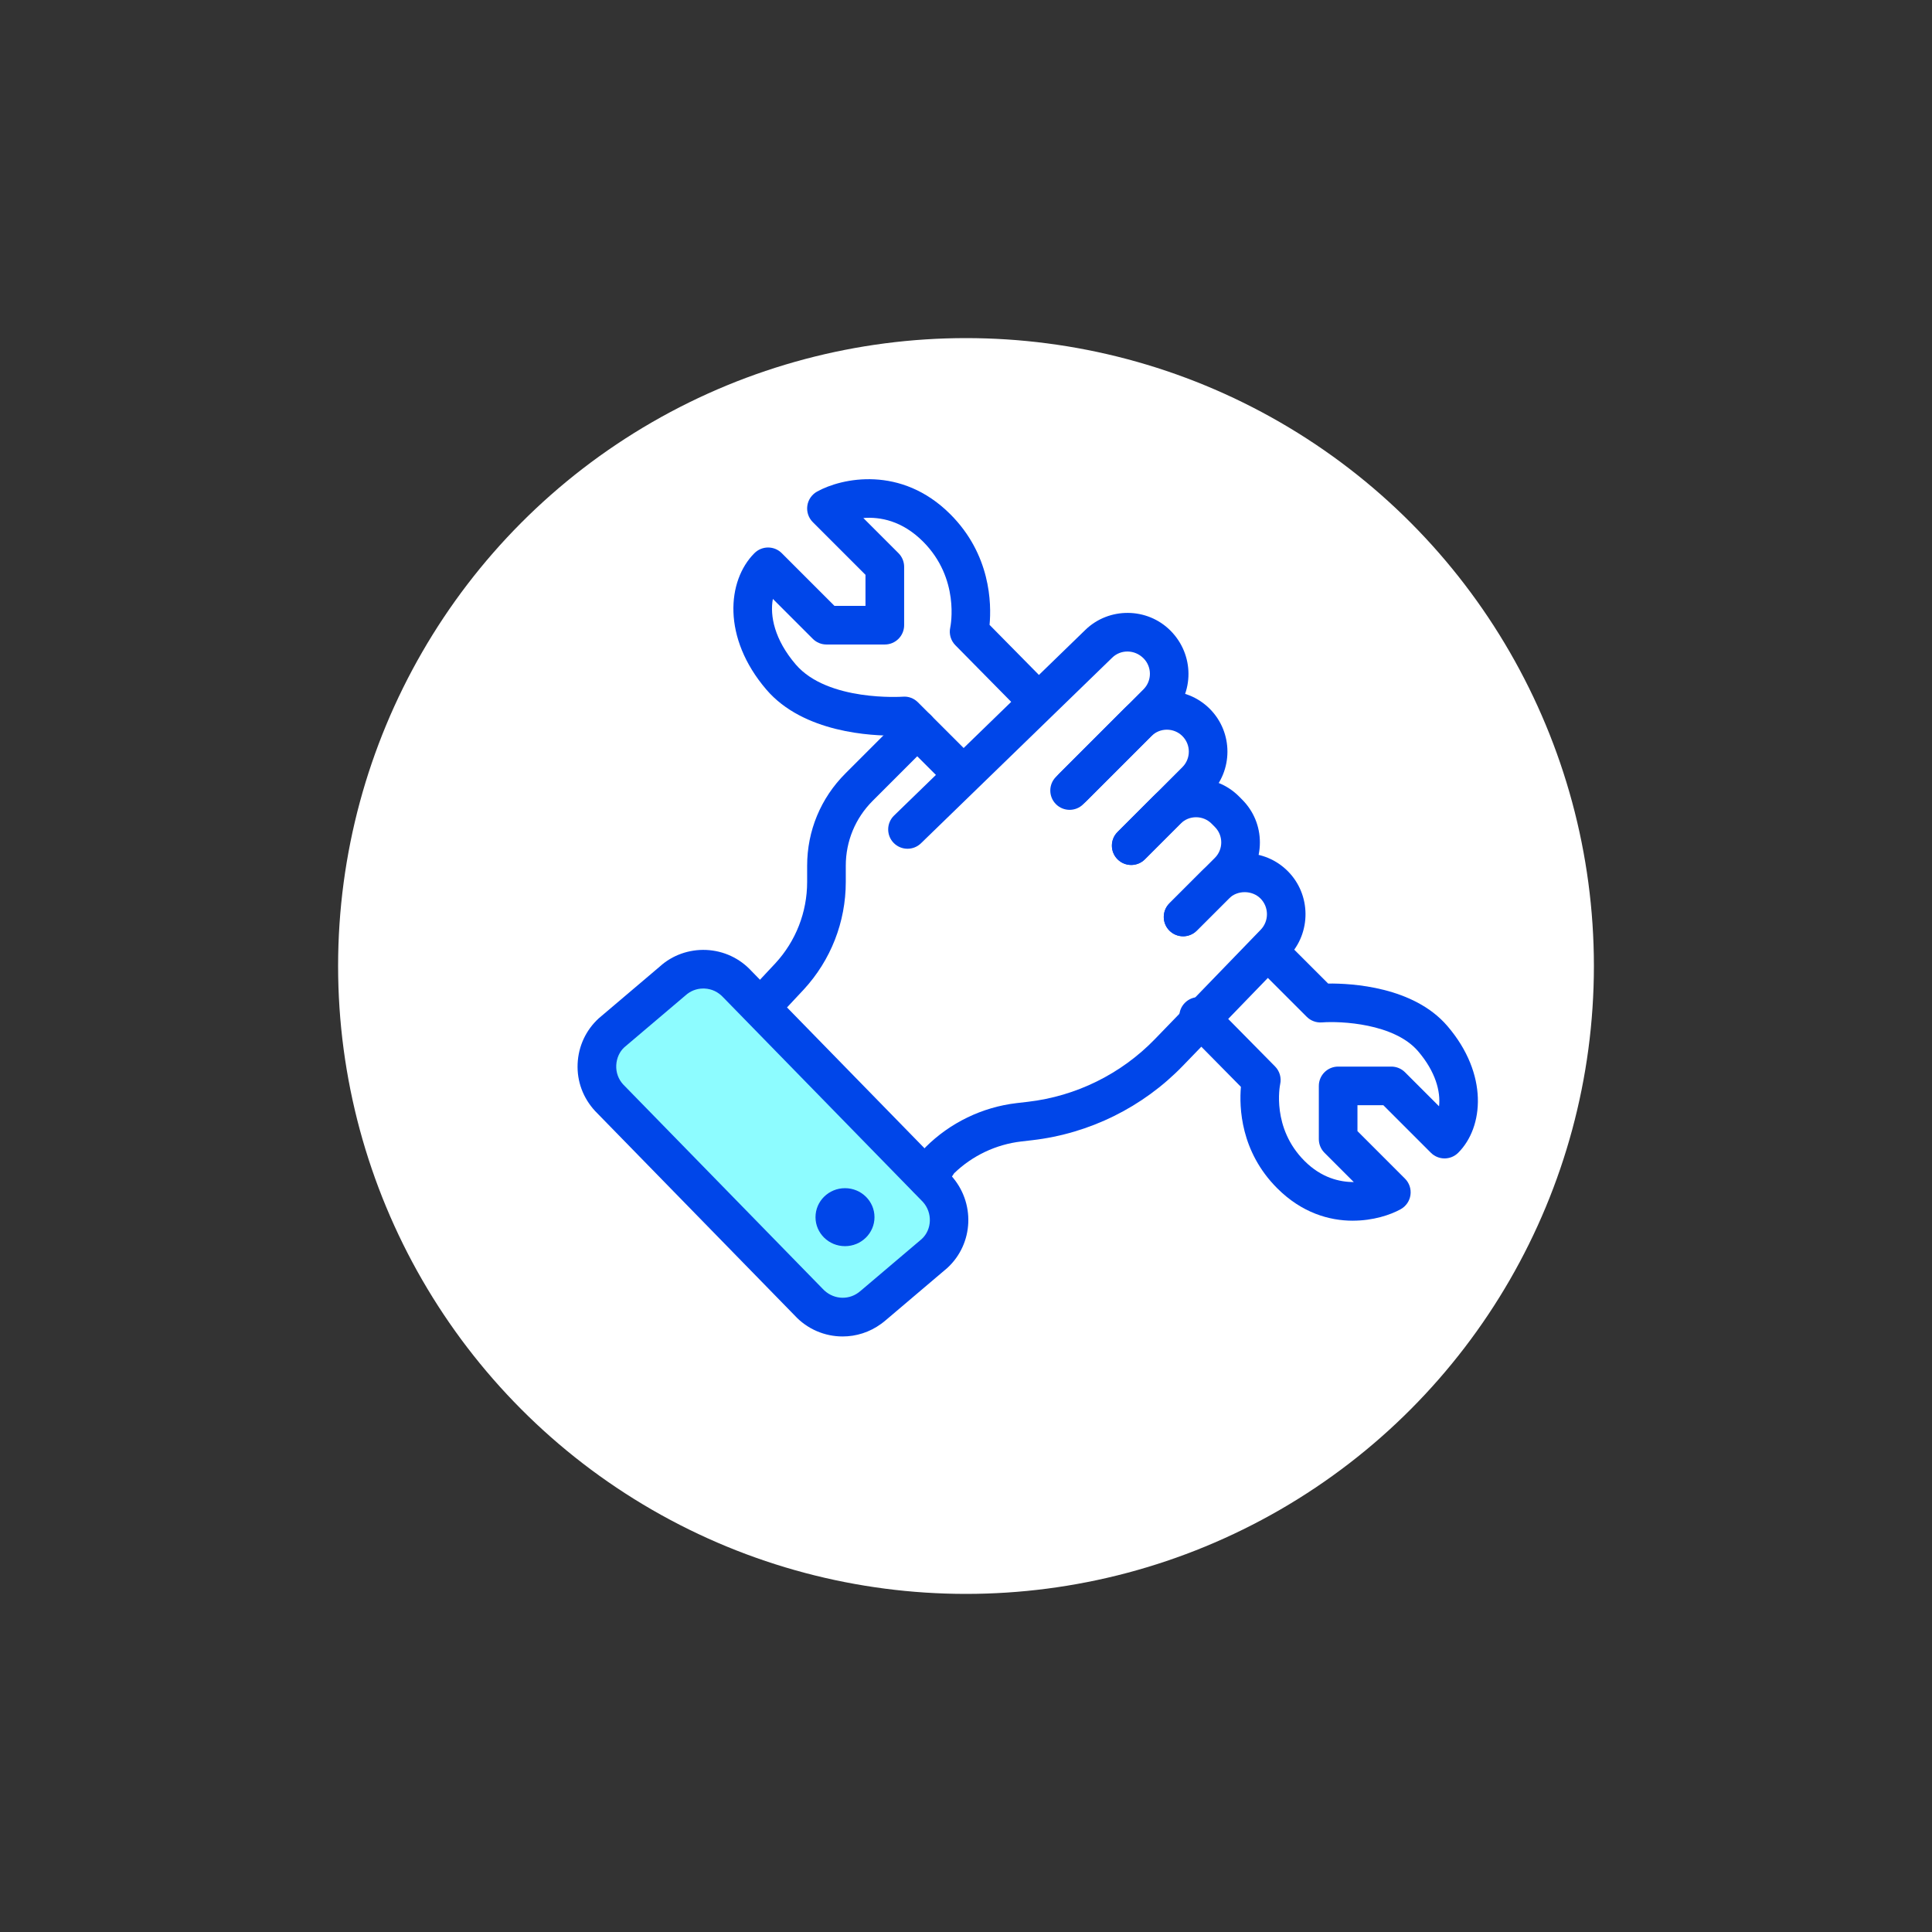
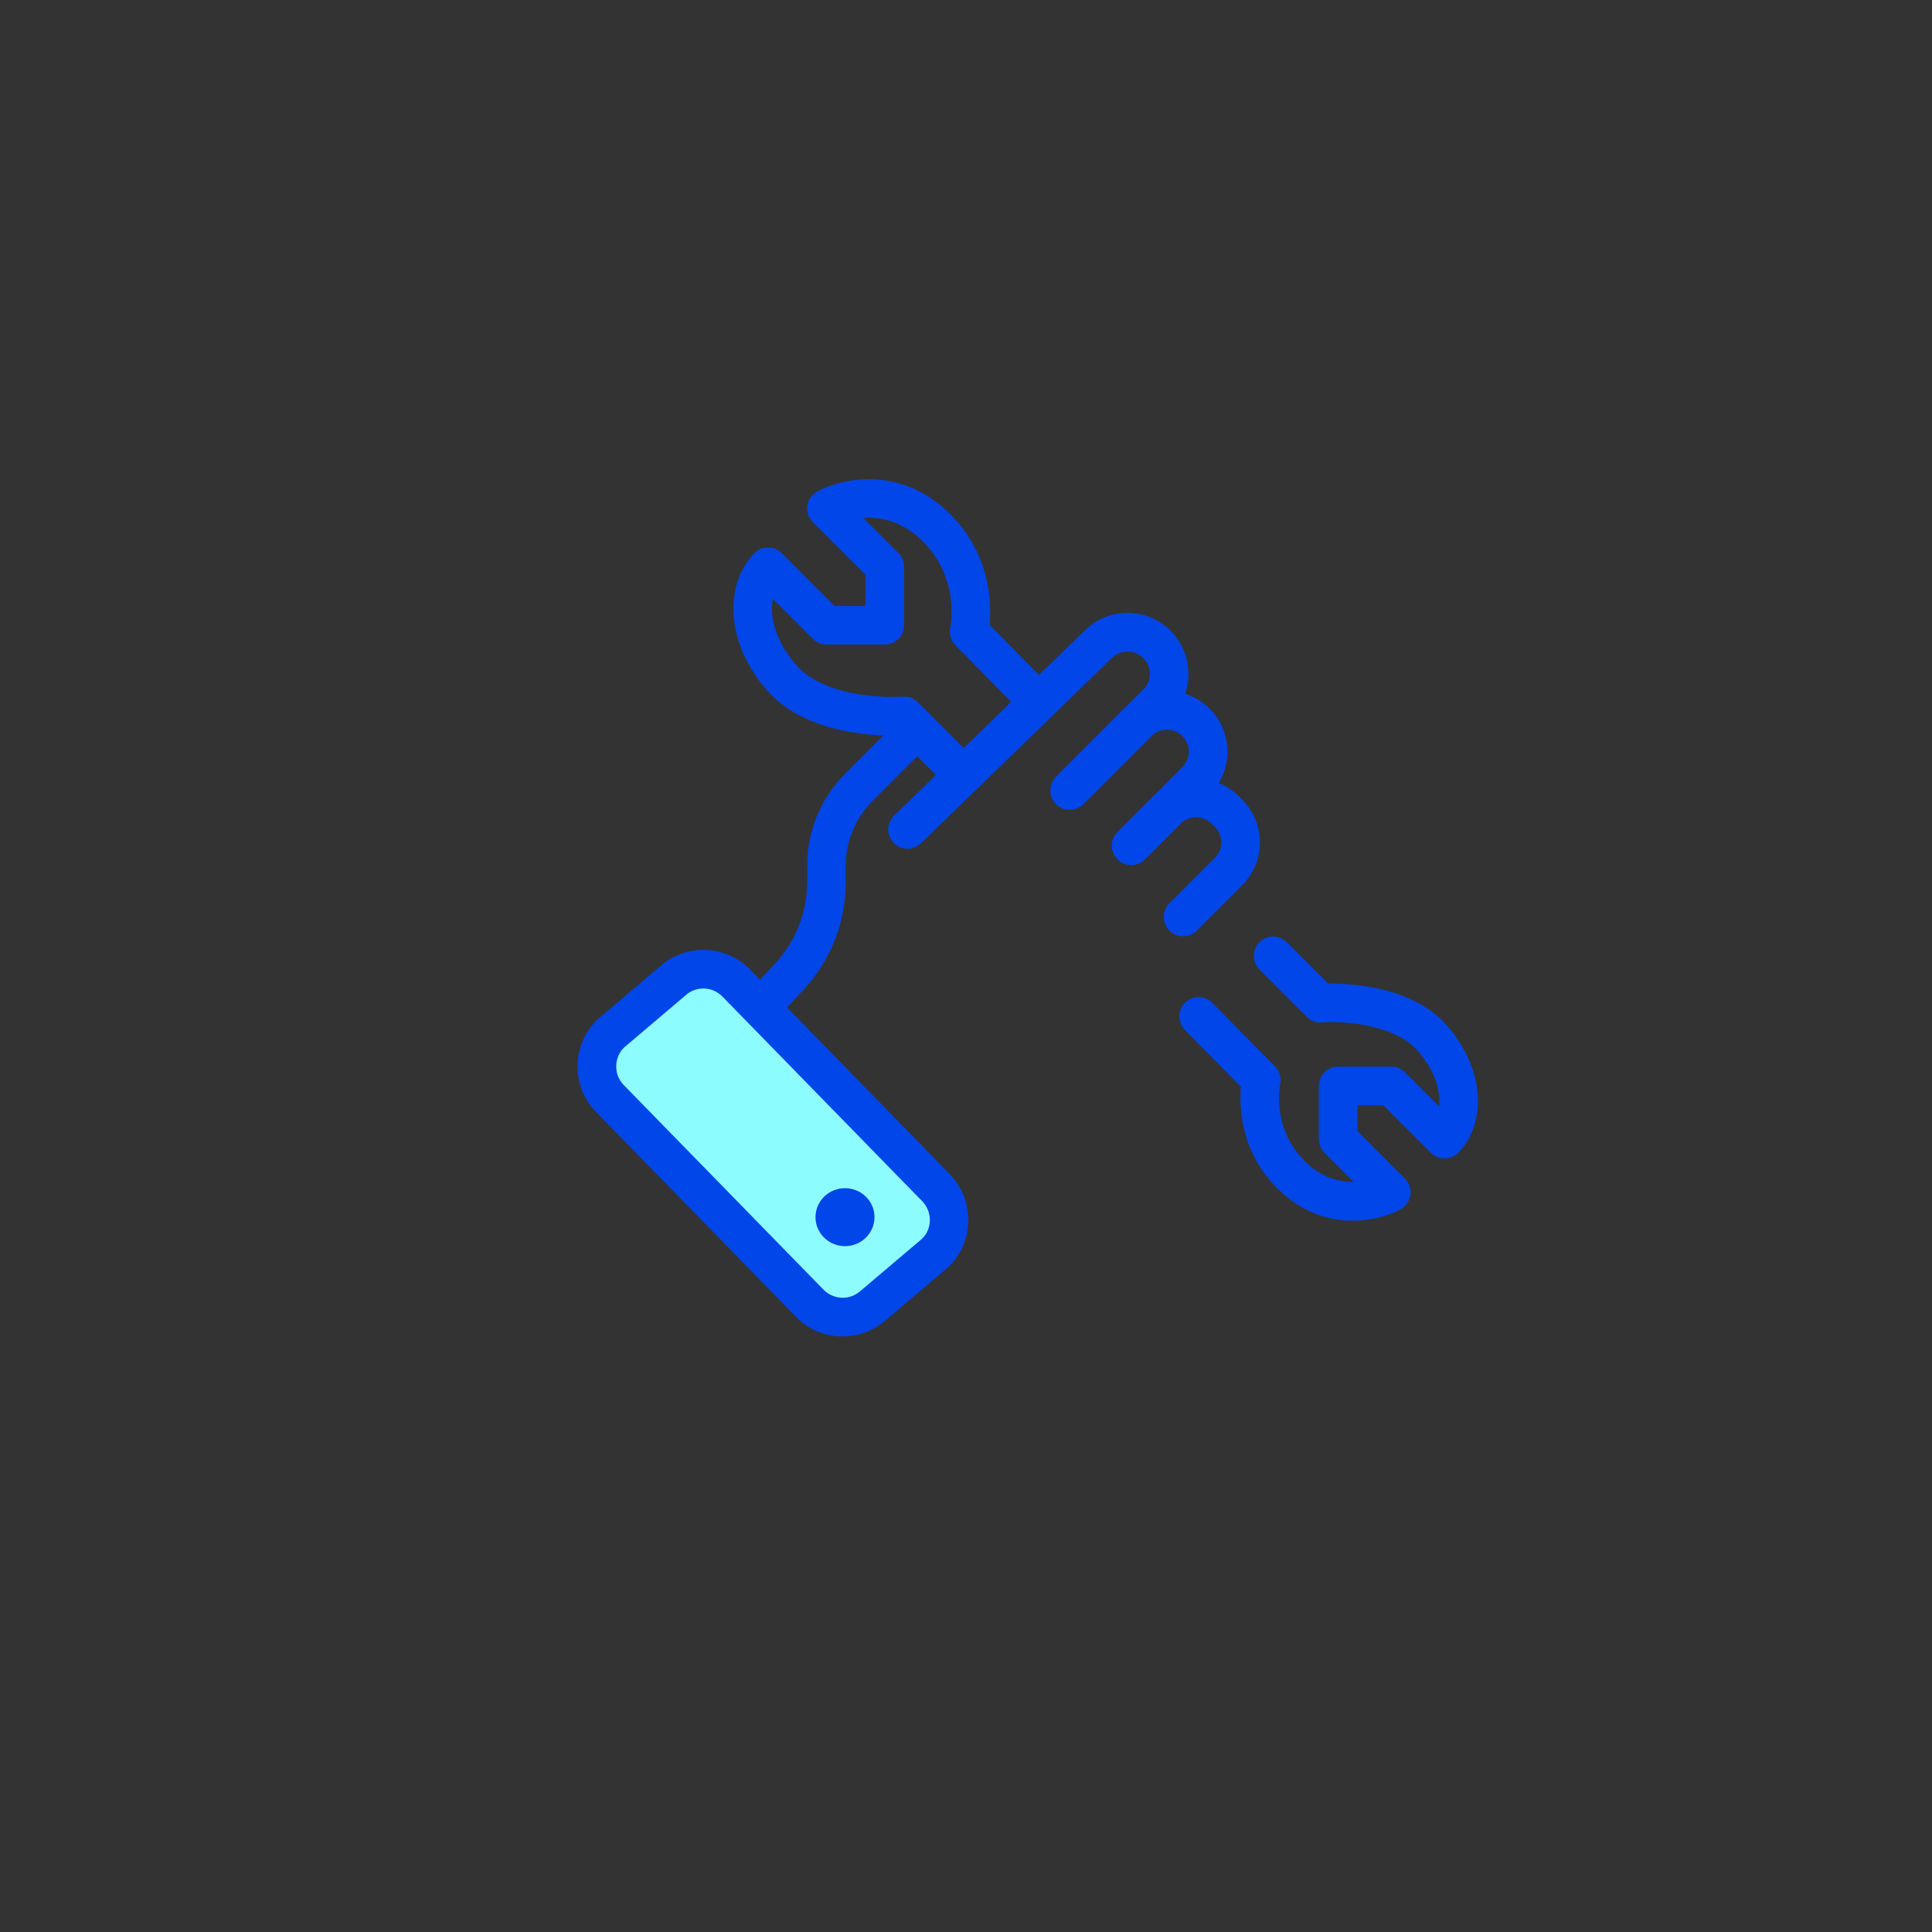
<svg xmlns="http://www.w3.org/2000/svg" id="_图层_1" data-name="图层 1" viewBox="0 0 200 200">
  <rect x="0" y="0" width="200" height="200" fill="#333333" stroke="none" />
  <defs>
    <style>
      .cls-1 {
        fill: #0046e9;
      }

      .cls-2 {
        fill: #fff;
      }

      .cls-3 {
        fill: #8dfcff;
      }
    </style>
  </defs>
-   <circle class="cls-2" cx="100" cy="100" r="65" />
  <path class="cls-3" d="M90.035,136.429c-1.929,1.412-4.663,1.177-6.315-.623l-20.68-21.187c-.861-.935-1.302-2.149-1.245-3.42,.057-1.271,.599-2.441,1.533-3.302l6.268-5.315c.939-.855,2.149-1.302,3.42-1.245s2.441,.599,3.306,1.539l20.68,21.187c1.771,1.936,1.644,4.945-.288,6.722h0l-6.268,5.315c-.137,.119-.272,.227-.411,.329Z" />
  <path class="cls-1" d="M79,106c-.49,0-.98-.179-1.366-.539-.807-.755-.849-2.021-.095-2.827l2.729-2.917c2.116-2.293,3.287-5.286,3.287-8.42v-1.677c0-3.606,1.404-6.997,3.955-9.547l6.028-6.028c.781-.781,2.047-.781,2.828,0s.781,2.047,0,2.828l-6.028,6.028c-1.795,1.795-2.783,4.181-2.783,6.719v1.677c0,4.142-1.547,8.099-4.356,11.143l-2.737,2.927c-.395,.421-.927,.634-1.461,.634Z" />
-   <path class="cls-1" d="M95.998,124c-.383,0-.77-.109-1.111-.339-.918-.614-1.163-1.857-.548-2.774l1.227-1.83c.072-.108,.155-.209,.247-.301,2.529-2.529,5.879-4.15,9.433-4.563l1.176-.137c4.983-.579,9.648-2.884,13.136-6.49l10.951-11.322c.87-.899,.858-2.351-.026-3.235-.873-.871-2.392-.871-3.263,0l-3.332,3.33c-.781,.781-2.047,.781-2.828,0s-.781-2.048,0-2.828l3.331-3.33c1.19-1.191,2.774-1.848,4.46-1.848s3.269,.656,4.46,1.848c2.418,2.418,2.451,6.386,.073,8.845l-10.951,11.322c-4.128,4.269-9.65,6.997-15.549,7.682l-1.175,.137c-2.601,.303-5.055,1.468-6.934,3.287l-1.113,1.661c-.386,.576-1.019,.887-1.663,.887Z" />
  <path class="cls-1" d="M93.945,87.862c-.521,0-1.043-.203-1.436-.607-.769-.792-.75-2.059,.043-2.828l19.802-19.22c2.444-2.372,6.394-2.343,8.803,.066,2.49,2.49,2.49,6.469,.045,8.914l-9.062,9.062c-.781,.781-2.047,.781-2.828,0s-.781-2.047,0-2.828l9.062-9.062c.886-.886,.886-2.327,0-3.213-.918-.918-2.349-.928-3.234-.068l-19.802,19.22c-.388,.377-.891,.564-1.393,.564Z" />
  <path class="cls-1" d="M117.103,89.541c-.512,0-1.023-.195-1.414-.586-.781-.781-.781-2.047,0-2.828l6.713-6.713c.886-.886,.886-2.327,0-3.213-.887-.886-2.326-.884-3.213,0l-6.713,6.713c-.781,.781-2.047,.781-2.828,0s-.781-2.047,0-2.828l6.713-6.713c2.441-2.445,6.42-2.445,8.869,0,2.445,2.446,2.445,6.425,0,8.87l-6.713,6.713c-.391,.391-.902,.586-1.414,.586Z" />
  <path class="cls-1" d="M122.473,96.924c-.512,0-1.023-.195-1.414-.586-.781-.781-.781-2.047,0-2.828l4.698-4.698c.43-.43,.666-1,.666-1.606s-.236-1.177-.666-1.605l-.337-.339c-.884-.883-2.325-.883-3.211,.002l-3.692,3.692c-.781,.781-2.047,.781-2.828,0s-.781-2.047,0-2.828l3.692-3.692c2.441-2.444,6.42-2.445,8.869,0l.337,.339c1.183,1.182,1.836,2.757,1.836,4.433s-.653,3.251-1.838,4.436l-4.698,4.697c-.391,.391-.902,.586-1.414,.586Z" />
  <path class="cls-1" d="M98.979,81.486c-.512,0-1.023-.195-1.414-.586l-4.753-4.753c-2.57,.053-9.646-.289-13.475-4.757-4.605-5.375-4.076-11.29-1.238-14.127,.781-.781,2.047-.781,2.828,0l5.455,5.455h3.213v-3.213l-5.455-5.455c-.444-.443-.653-1.07-.566-1.691s.461-1.166,1.009-1.471c2.545-1.414,8.706-2.745,13.797,2.348,4.175,4.175,4.265,9.227,4.059,11.45l6.427,6.519c.775,.786,.767,2.053-.02,2.828-.787,.776-2.054,.767-2.828-.02l-7.119-7.22c-.477-.483-.676-1.176-.528-1.838,.04-.194,1.008-5.064-2.818-8.892-2.164-2.164-4.442-2.577-6.18-2.438l3.638,3.638c.375,.375,.586,.884,.586,1.414v6.041c0,1.104-.896,2-2,2h-6.041c-.53,0-1.039-.211-1.414-.586l-4.133-4.133c-.328,1.746,.171,4.225,2.367,6.787,3.309,3.86,11.007,3.34,11.084,3.335,.587-.051,1.153,.168,1.564,.58l5.37,5.37c.781,.781,.781,2.047,0,2.828-.391,.391-.902,.586-1.414,.586Z" />
  <path class="cls-1" d="M140.047,126.367c-2.443,0-5.282-.811-7.831-3.359-3.805-3.804-3.938-8.396-3.757-10.498l-5.804-5.884c-.775-.786-.767-2.053,.02-2.828,.786-.777,2.052-.766,2.828,.02l6.491,6.581c.477,.483,.676,1.176,.528,1.838-.035,.172-.896,4.526,2.521,7.943,1.767,1.767,3.637,2.18,5.102,2.191l-3.034-3.035c-.375-.375-.586-.884-.586-1.414v-5.508c0-1.104,.896-2,2-2h5.507c.53,0,1.039,.211,1.414,.586l3.524,3.524c.17-1.517-.346-3.573-2.173-5.704-2.472-2.883-8.023-3.13-9.955-2.979-.578,.042-1.155-.167-1.567-.58l-4.896-4.896c-.781-.781-.781-2.047,0-2.828s2.047-.781,2.828,0l4.28,4.28c2.416-.026,8.846,.314,12.347,4.398,4.269,4.98,3.763,10.477,1.119,13.119-.781,.781-2.047,.781-2.828,0l-4.922-4.922h-2.679v2.68l4.921,4.922c.444,.443,.653,1.07,.566,1.691-.087,.622-.461,1.166-1.009,1.471-1.085,.604-2.878,1.189-4.957,1.189Z" />
  <path class="cls-1" d="M87.227,138.35c-1.834,0-3.653-.746-4.98-2.191l-20.639-21.142c-1.264-1.371-1.894-3.1-1.812-4.908,.08-1.8,.853-3.464,2.176-4.683l6.33-5.37c1.286-1.172,3.02-1.794,4.803-1.718,1.804,.082,3.469,.857,4.689,2.184l20.64,21.144c2.556,2.792,2.372,7.073-.366,9.591l-6.327,5.369c-.16,.14-.339,.281-.522,.416,0,0,0,0-.002,0-1.199,.878-2.599,1.308-3.989,1.308Zm2.808-2.921h0Zm-17.237-33.098c-.689,0-1.329,.251-1.855,.729l-6.32,5.361c-.487,.451-.796,1.116-.829,1.866-.033,.736,.222,1.438,.718,1.976l20.642,21.145c.992,1.08,2.564,1.237,3.699,.408h0c.096-.07,.188-.144,.282-.225l6.287-5.333c1.059-.976,1.133-2.725,.106-3.846l-20.636-21.14c-.548-.596-1.214-.905-1.966-.939-.043-.002-.085-.003-.128-.003Z" />
  <ellipse class="cls-1" cx="87.474" cy="126.001" rx="3.053" ry="3.001" />
</svg>